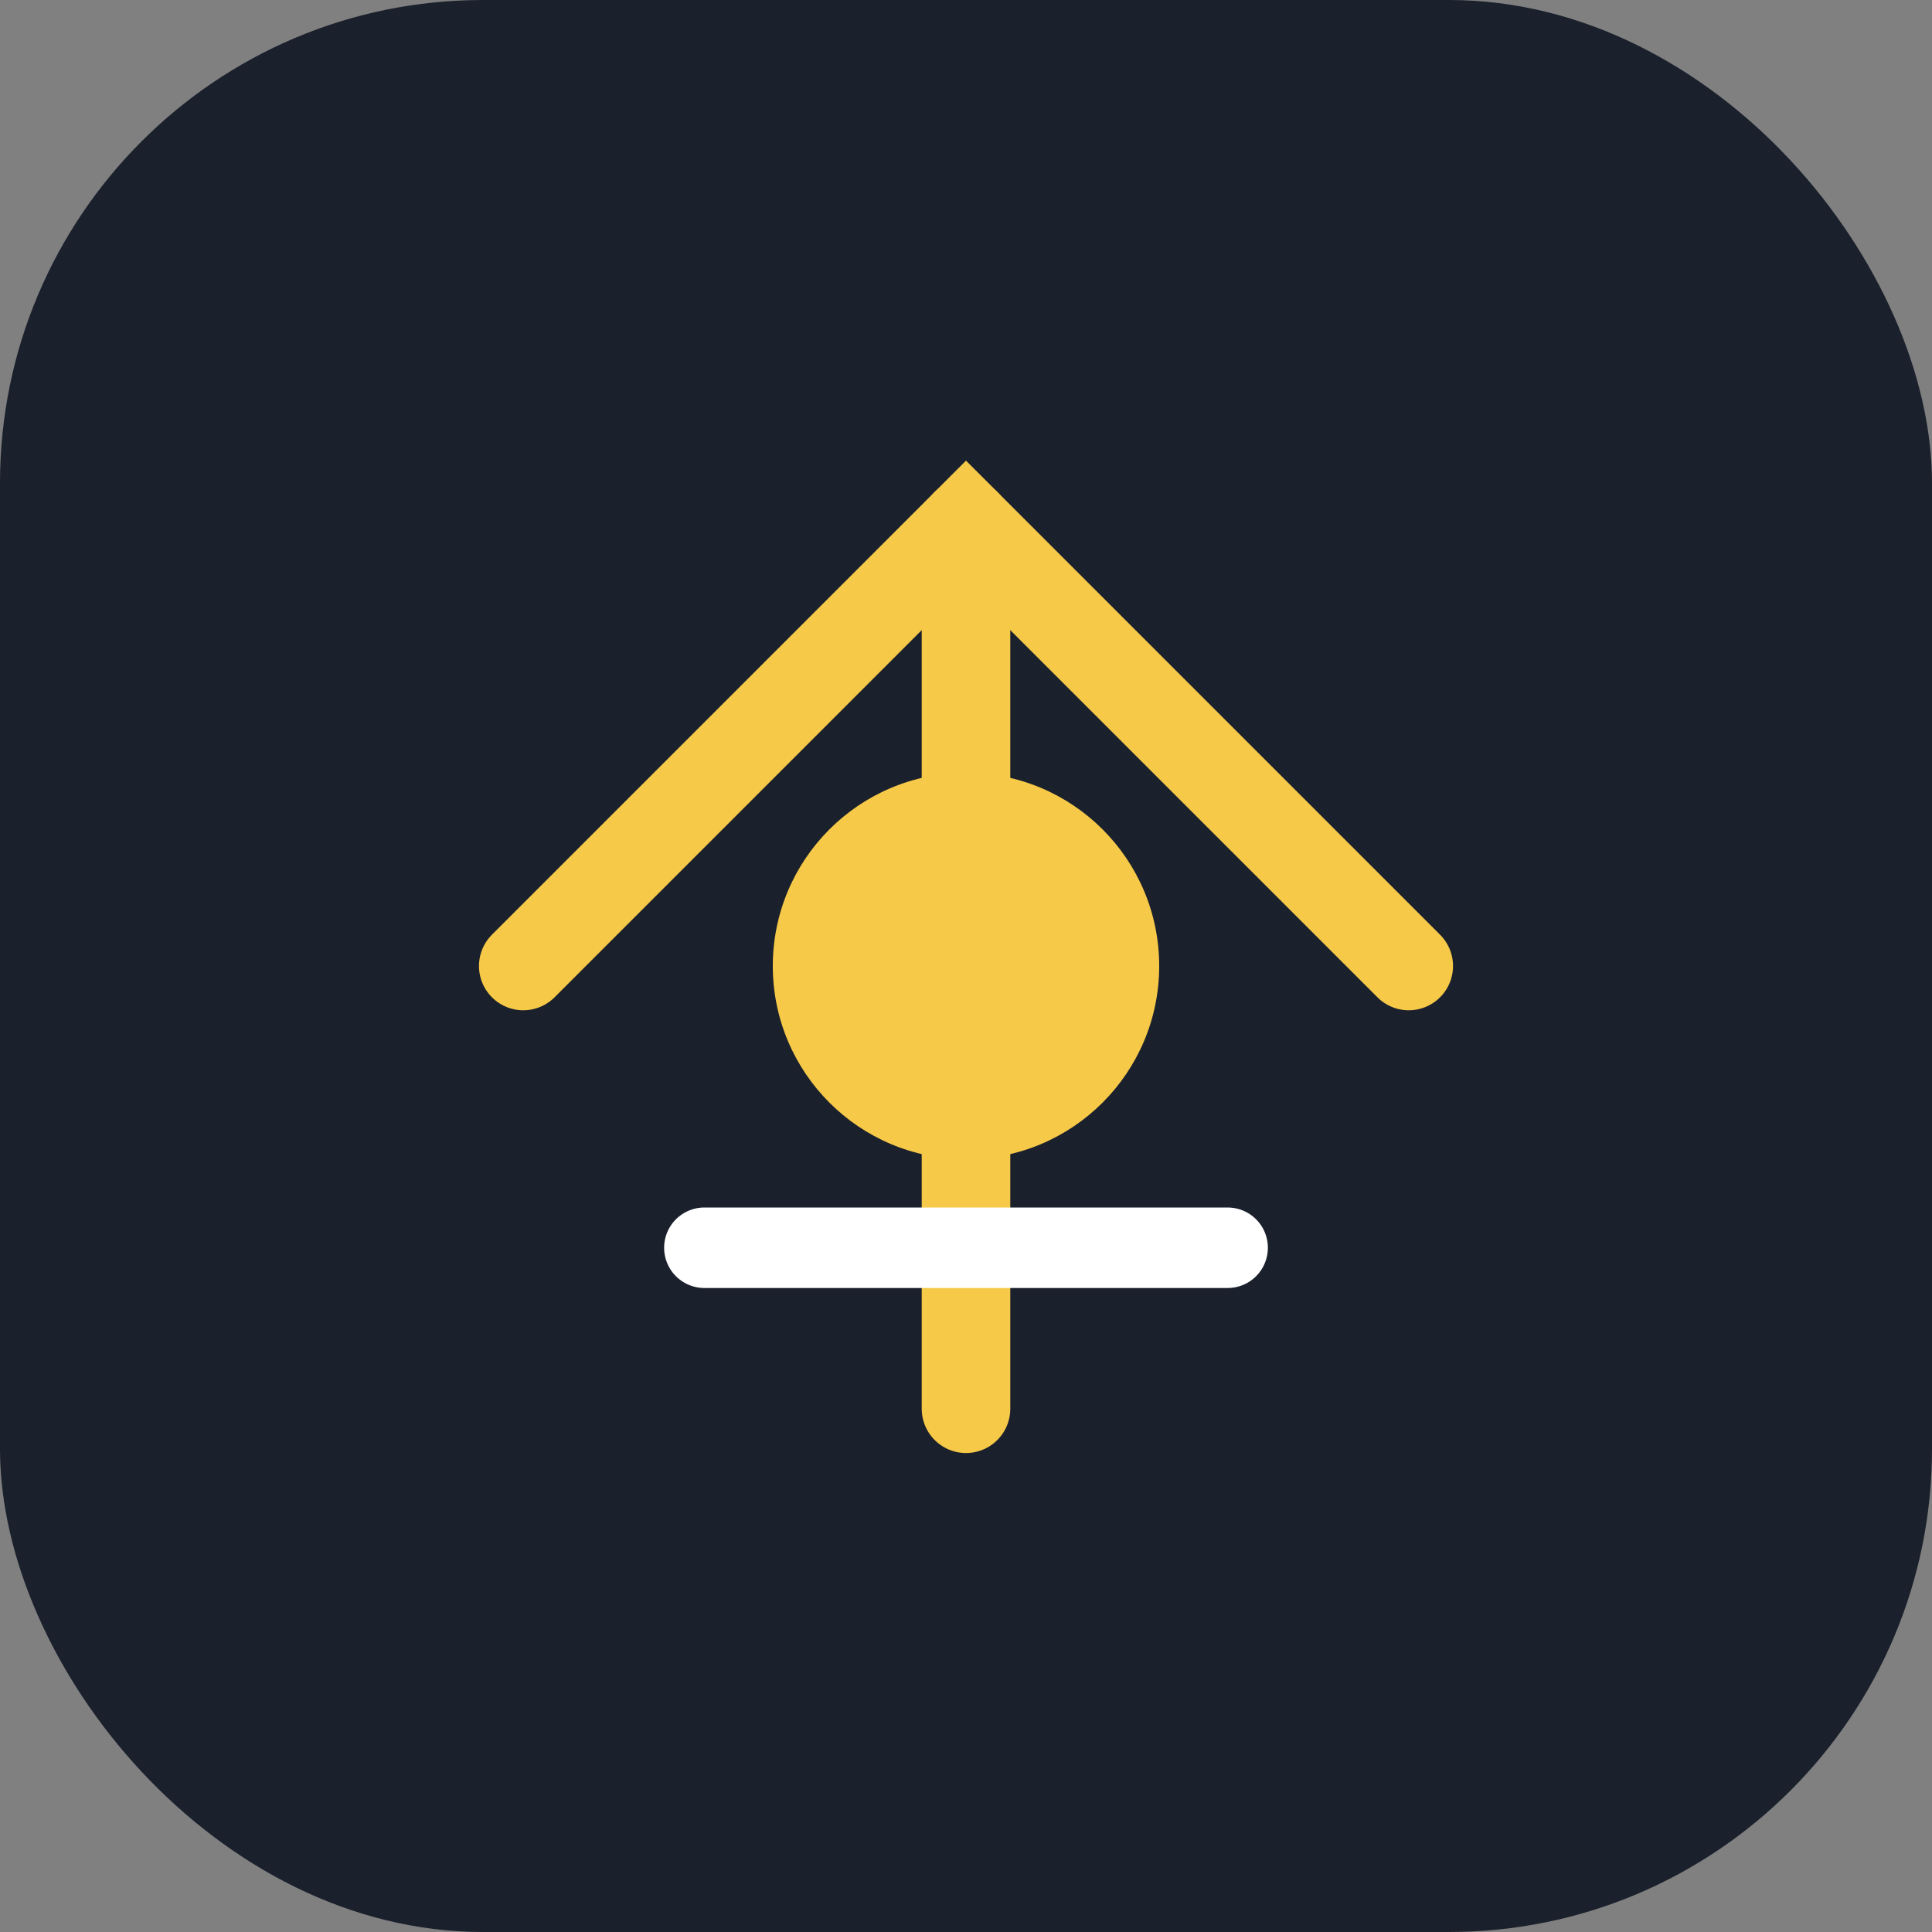
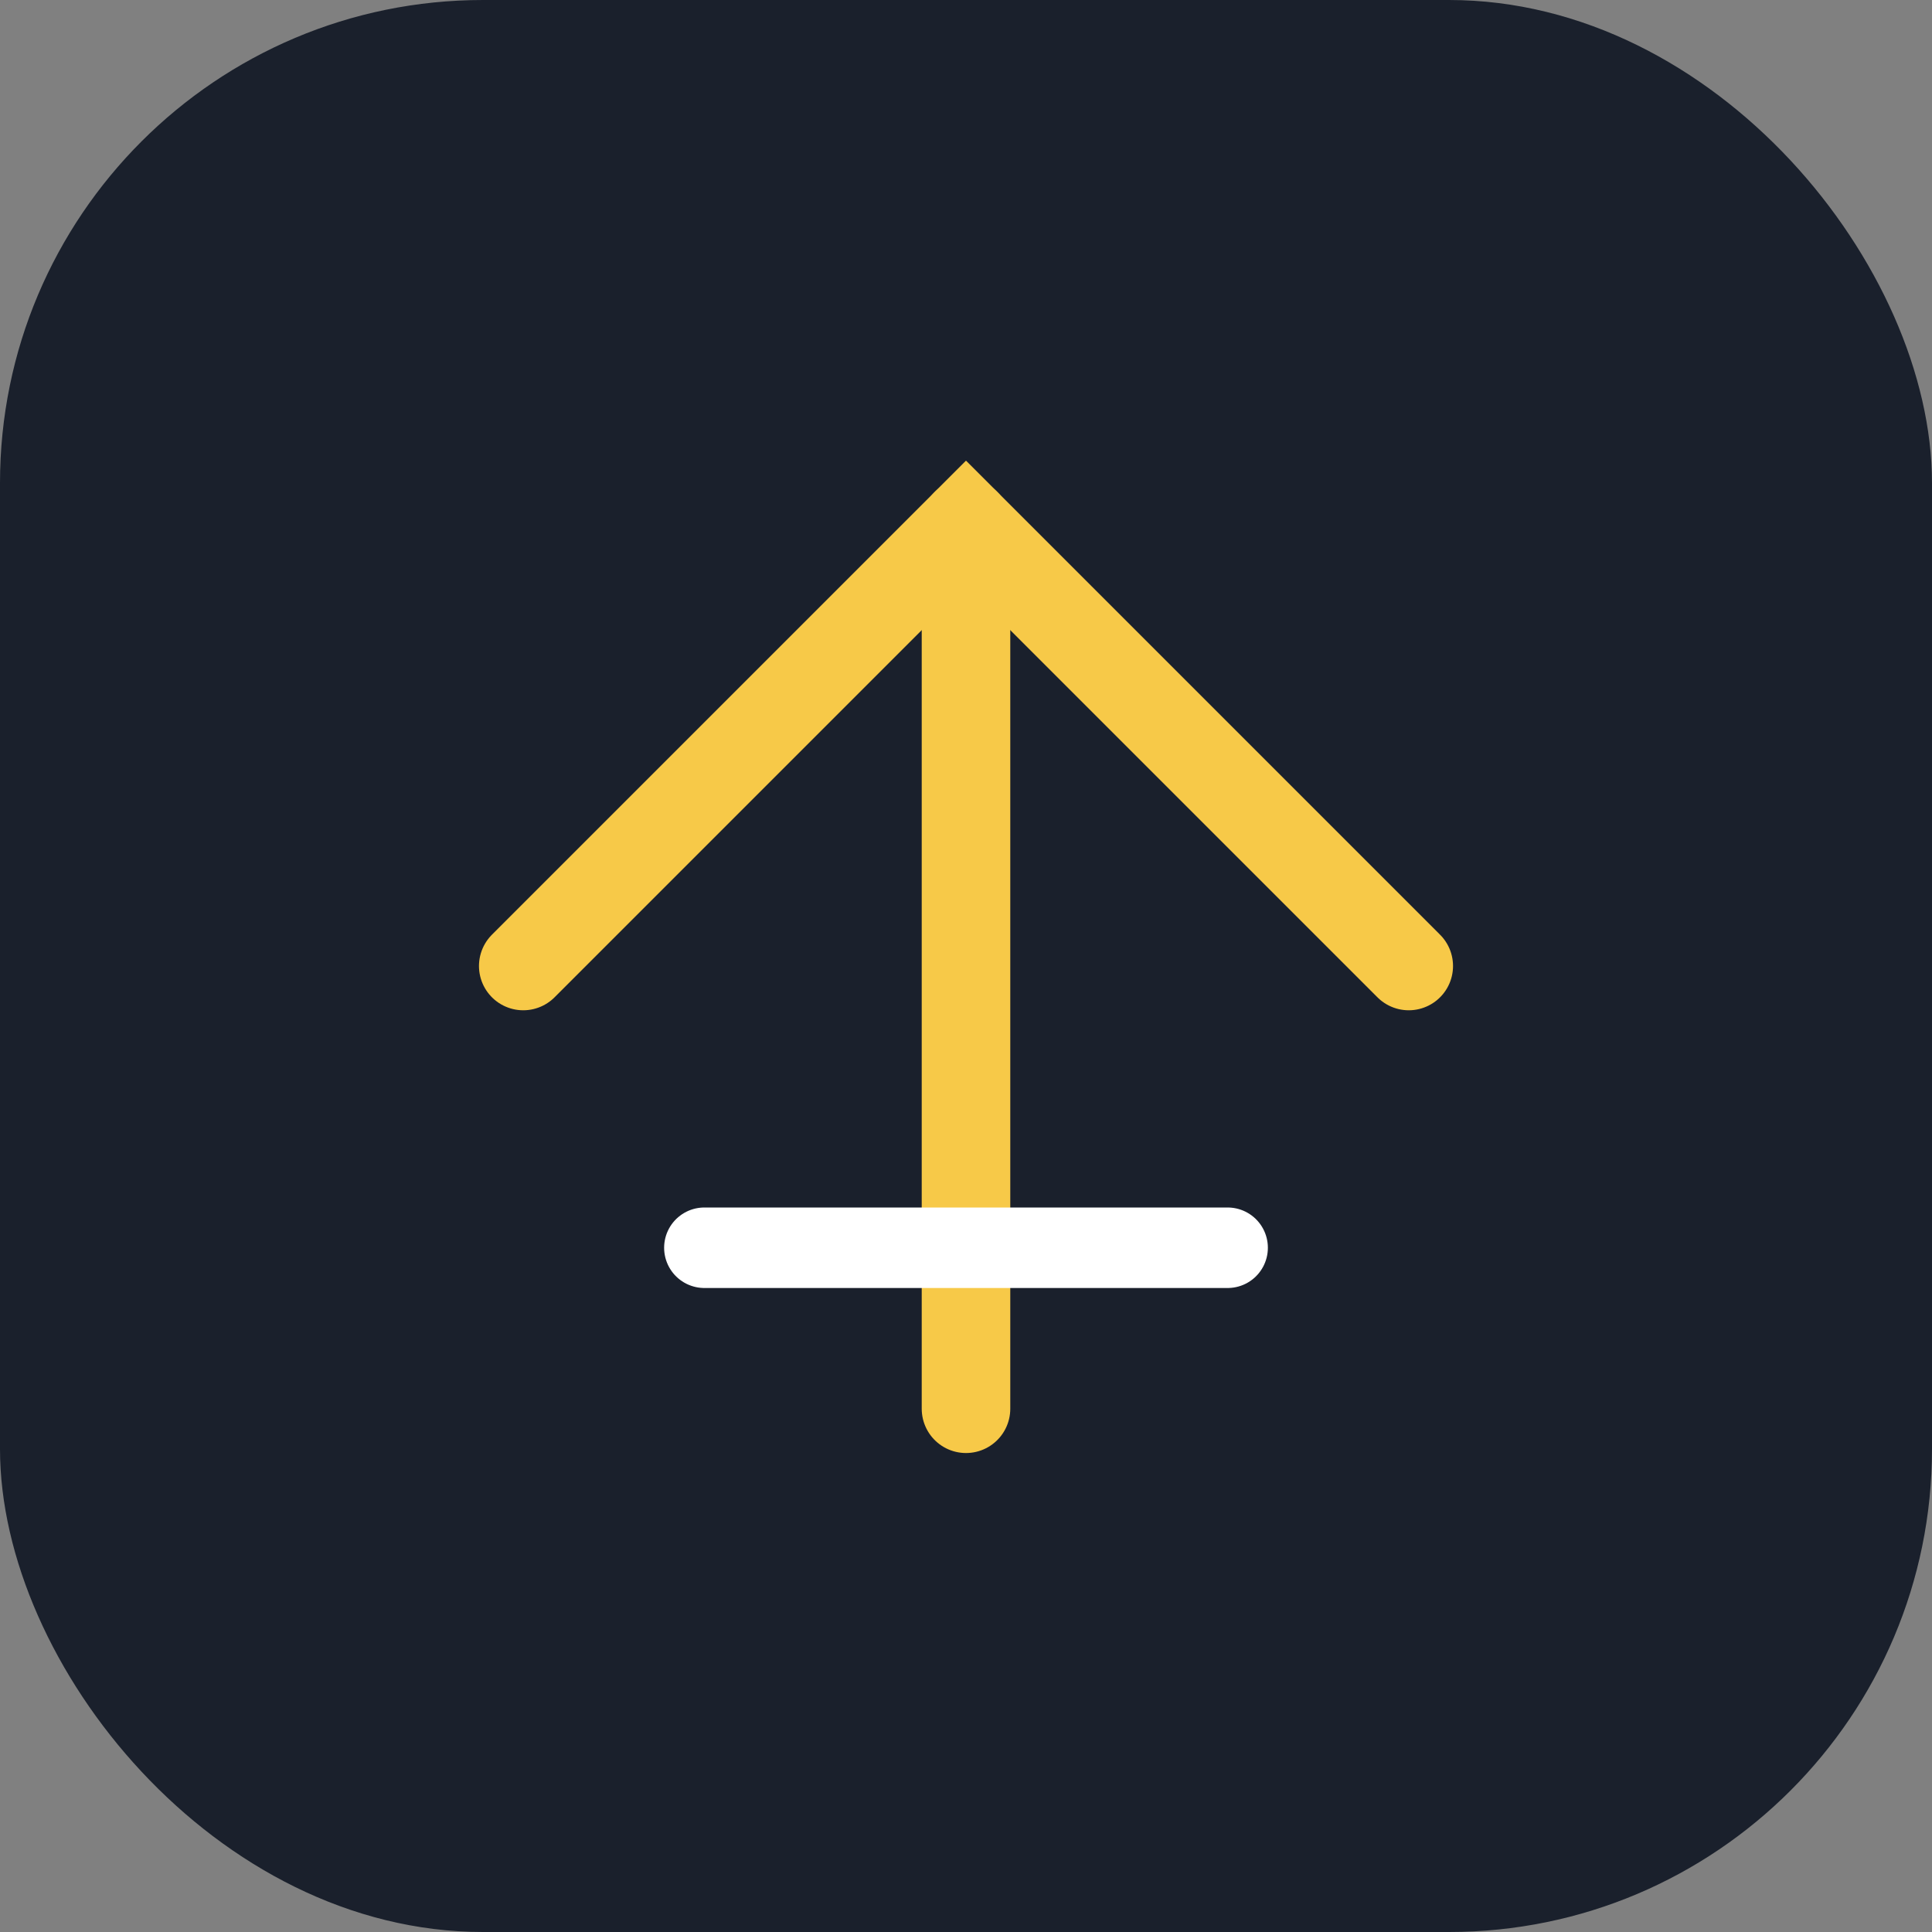
<svg xmlns="http://www.w3.org/2000/svg" width="48" height="48" viewBox="0 0 48 48">
  <rect x="0" y="0" width="48" height="48" fill="#808080" stroke="none" />
  <rect width="48" height="48" rx="12" fill="#1A202C" />
  <g stroke="#F7C948" stroke-width="2.2" stroke-linecap="round" fill="none">
    <path d="M13 24l11-11 11 11" />
    <path d="M24 35v-22" />
  </g>
-   <circle cx="24" cy="24" r="4.8" fill="#F7C948" />
  <path d="M17.5 31h13" stroke="#FFF" stroke-width="2" stroke-linecap="round" />
</svg>